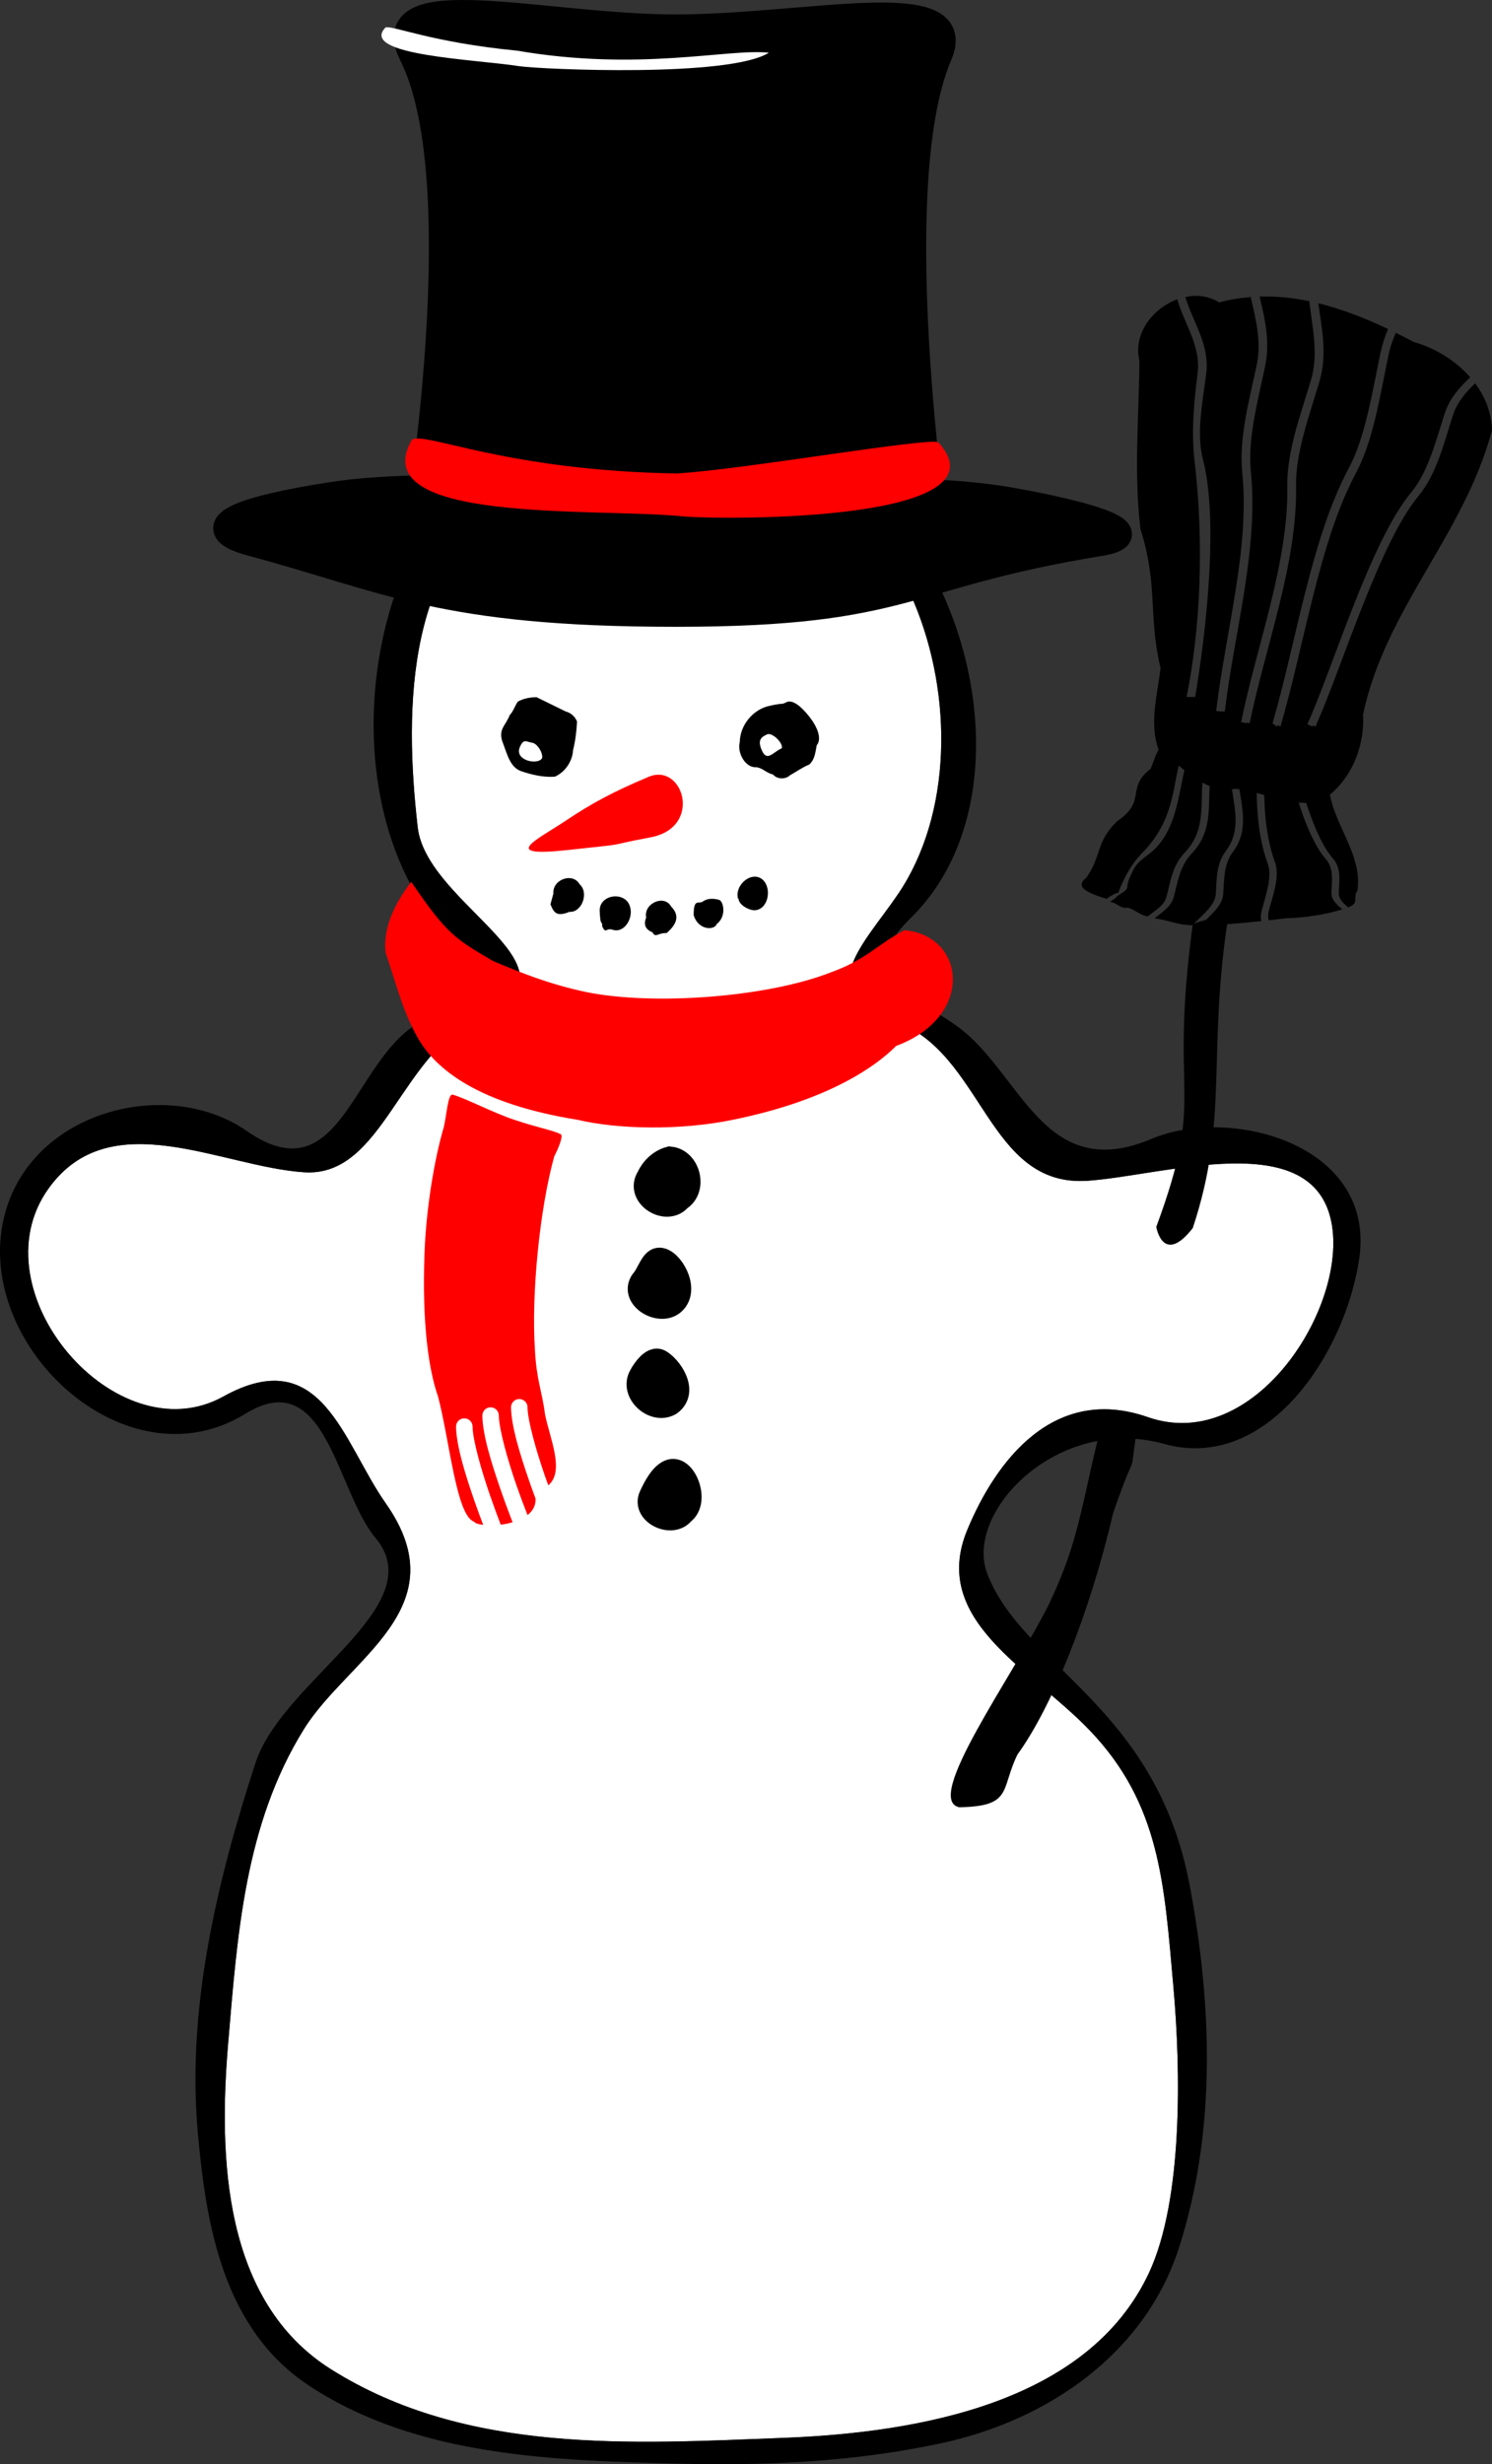
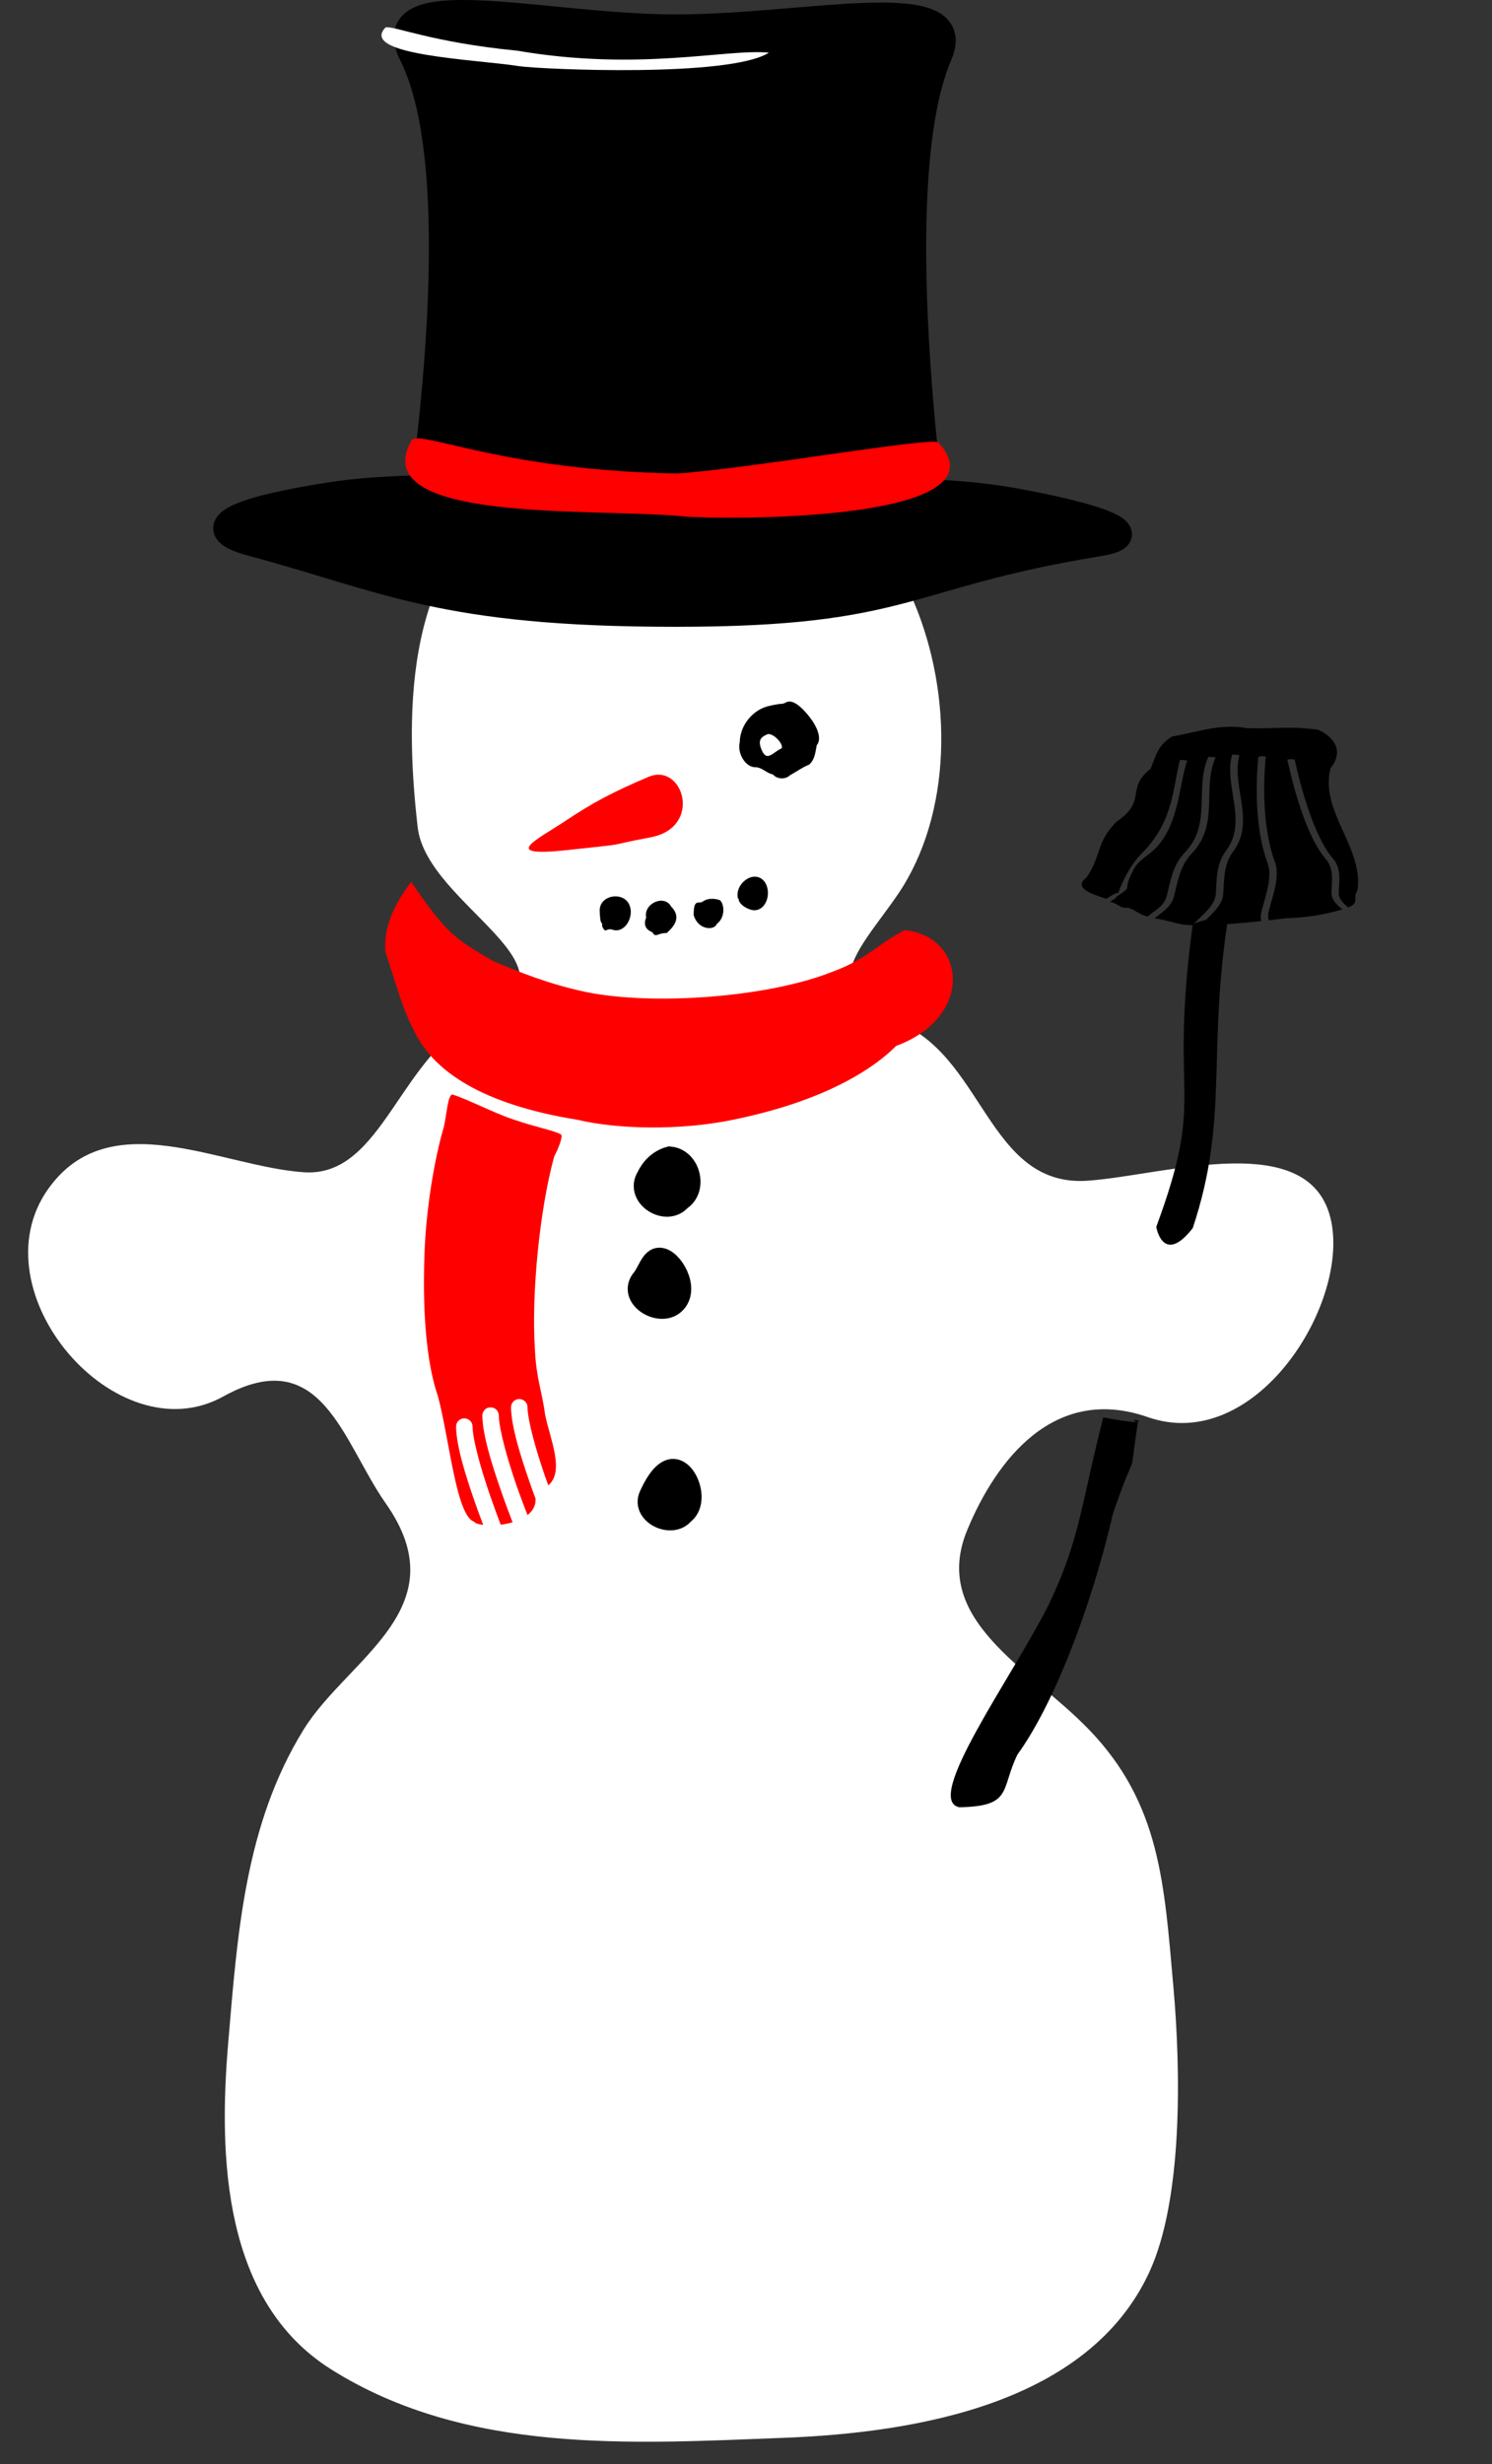
<svg xmlns="http://www.w3.org/2000/svg" xmlns:ns1="http://www.inkscape.org/namespaces/inkscape" xmlns:ns2="http://sodipodi.sourceforge.net/DTD/sodipodi-0.dtd" xmlns:xlink="http://www.w3.org/1999/xlink" ns1:export-xdpi="33.880001" contentScriptType="text/ecmascript" zoomAndPan="magnify" contentStyleType="text/css" id="svg23820" ns2:docname="schneeman_01.svg" version="1.0" width="271.482" ns1:export-filename="/home/andre/data/projekte_privat/inkscape/schneeman_01.png" ns2:version="0.32" preserveAspectRatio="xMidYMid meet" ns1:version="0.45.1" ns1:output_extension="org.inkscape.output.svg.inkscape" height="448.202" ns2:docbase="/home/andre/data/projekte_privat/inkscape" ns1:export-ydpi="33.880001">
  <rect width="100%" height="100%" fill="#333333" stroke="none" />
  <ns2:namedview bordercolor="#666666" ns1:window-height="766" ns1:zoom="0.98994949" id="base" ns1:current-layer="layer1" ns1:window-y="0" ns1:cy="219.37261" ns1:window-x="0" ns1:cx="152.78171" ns1:pageopacity="0.0" ns1:document-units="mm" ns1:pageshadow="2" ns1:window-width="1038" pagecolor="#ffffff" borderopacity="1.0" />
  <defs id="defs3">
    <linearGradient xlink:actuate="onLoad" xlink:type="simple" id="linearGradient28096" xlink:show="other" ns1:collect="always">
      <stop style="stop-color:#000000;stop-opacity:1;" offset="0" id="stop28098" />
      <stop style="stop-color:#000000;stop-opacity:0;" offset="1" id="stop28100" />
    </linearGradient>
    <radialGradient gradientTransform="matrix(0.366,-0.17,0.364,0.783,-151.743,473.891)" ns1:collect="always" id="radialGradient28102" gradientUnits="userSpaceOnUse" xlink:show="other" xlink:type="simple" r="118.745" cx="695.686" fx="695.686" fy="486.877" cy="486.877" xlink:href="#linearGradient28096" xlink:actuate="onLoad" />
    <filter x="-0.469" y="-0.307" width="1.939" xlink:type="simple" xlink:actuate="onLoad" height="1.615" id="filter28168" xlink:show="other" ns1:collect="always">
      <feGaussianBlur stdDeviation="46.443" ns1:collect="always" id="feGaussianBlur28170" />
    </filter>
    <radialGradient gradientTransform="matrix(0.379,-0.14,0.16,0.434,-86.075,578.02)" ns1:collect="always" id="radialGradient28174" gradientUnits="userSpaceOnUse" xlink:show="other" xlink:type="simple" r="118.745" cx="908.677" fx="908.677" cy="378.352" fy="378.352" xlink:href="#linearGradient28096" xlink:actuate="onLoad" />
  </defs>
  <g ns1:groupmode="layer" id="layer1" transform="translate(-214.404,-307.765)" ns1:label="Layer 1">
    <path style="fill:#ffffff;fill-opacity:1;fill-rule:nonzero;stroke:none;stroke-width:3;stroke-linecap:round;stroke-linejoin:round;stroke-miterlimit:4;stroke-dashoffset:0;stroke-opacity:1" d="M 336.966,389.296 L 336.622,389.796 C 328.72,389.404 317.401,392.191 309.404,396.733 C 288.299,408.72 287.885,436.253 290.404,458.233 C 292.045,472.558 322.349,484.054 302.06,492.64 C 287.161,498.944 284.255,521.937 269.747,520.983 C 254.615,519.989 234.413,508.308 223.216,523.952 C 209.864,542.607 235.577,572.557 255.029,561.765 C 272.956,551.817 276.76,570.06 284.591,581.202 C 297.994,600.272 277.707,609.369 269.685,622.296 C 258.92,639.642 257.603,659.698 255.935,679.233 C 254.162,700.001 254.941,726.333 274.685,738.733 C 299.325,754.209 329.273,752.233 356.966,751.171 C 381.49,750.23 412.463,744.832 423.497,721.108 C 429.669,707.839 429.271,684.301 427.904,669.046 C 426.249,650.579 425.593,635.863 412.56,622.358 C 401.709,611.116 383.624,602.423 390.404,586.046 C 395.664,573.338 406.205,559.566 423.247,565.515 C 442.663,572.292 459.727,545.427 456.654,530.015 C 453.197,512.679 426.485,521.507 412.372,522.515 C 393.876,523.835 393.451,498.946 376.872,493.39 C 361.873,488.363 371.63,479.508 377.81,470.39 C 387.618,455.917 387.893,434.27 380.654,417.171 C 373.079,399.28 355.963,389.145 336.966,389.296 z " id="rect24175" />
-     <path ns2:nodetypes="csssssssssssssssssssssscssssssssssssssssssssss" d="M 336.585,384.603 C 316.175,383.579 294.981,393.776 287.39,412.837 C 280.775,429.448 280.298,450.925 288.489,467.445 C 293.291,477.13 309.932,486.594 292.7,492.828 C 278.68,497.899 277.33,526.005 259.286,513.461 C 245.083,503.588 220.552,509.6 215.358,528.315 C 208.845,551.779 237.014,578.502 259.06,564.902 C 273.749,555.84 275.571,578.943 282.716,587.47 C 293.179,599.956 265.825,613.234 260.868,628.471 C 253.845,650.061 248.364,673.111 250.402,695.721 C 251.924,712.614 255.03,731.466 270.794,741.782 C 290.434,754.634 315.17,755.285 337.911,755.865 C 353.898,756.273 369.985,755.539 385.799,752.122 C 405.043,747.963 422.724,735.879 428.924,716.612 C 435.823,695.172 434.9,672.072 430.888,650.73 C 424.725,617.949 400.443,610.841 394.025,593.935 C 389.822,582.864 406.758,564.989 426.251,570.395 C 445.138,575.634 459.378,553.589 461.753,536.472 C 464.611,515.876 438.308,508.833 423.908,514.917 C 404.411,523.154 400.262,503.155 388.878,494.656 C 380.849,488.662 368.793,485.848 380.14,474.715 C 400.348,454.887 393.026,414.256 371.073,395.343 C 361.787,387.343 348.904,384.009 336.835,384.787 M 336.952,389.304 C 355.949,389.152 373.073,399.278 380.648,417.17 C 387.887,434.268 387.617,455.919 377.808,470.391 C 371.629,479.509 361.86,488.355 376.859,493.381 C 393.437,498.937 393.869,523.846 412.366,522.526 C 426.479,521.518 453.196,512.673 456.653,530.009 C 459.727,545.422 442.678,572.3 423.263,565.523 C 406.221,559.574 395.663,573.336 390.402,586.044 C 383.622,602.421 401.705,611.111 412.556,622.354 C 425.59,635.858 426.252,650.574 427.907,669.042 C 429.274,684.297 429.665,707.84 423.493,721.11 C 412.459,744.834 381.499,750.241 356.975,751.182 C 329.282,752.244 299.321,754.206 274.681,738.73 C 254.937,726.33 254.159,700.011 255.931,679.244 C 257.599,659.708 258.926,639.637 269.691,622.291 C 277.713,609.364 298.001,600.272 284.598,581.201 C 276.767,570.059 272.964,551.831 255.036,561.778 C 235.585,572.571 209.878,542.606 223.23,523.952 C 234.427,508.308 254.619,519.986 269.752,520.981 C 284.259,521.934 287.176,498.937 302.075,492.633 C 322.365,484.047 292.054,472.568 290.413,458.243 C 287.894,436.263 288.288,408.705 309.392,396.718 C 317.39,392.176 328.73,389.414 336.632,389.805" id="path2160" style="opacity:1;fill:#000000;fill-opacity:1;fill-rule:nonzero;stroke:none;stroke-width:5;stroke-linecap:butt;stroke-linejoin:miter;stroke-miterlimit:4;stroke-dasharray:none;stroke-dashoffset:0;stroke-opacity:1" />
    <g id="g5216" transform="translate(95.785,165.679)">
      <path ns2:nodetypes="czsccs" id="rect3190" d="M 193.703,151.989 C 187.096,138.844 217.631,147.209 241.56,147.209 C 265.488,147.209 294.596,139.982 289.417,151.989 C 278.684,176.872 289.417,245.307 289.417,245.307 L 193.703,245.307 C 193.703,245.307 205.981,176.415 193.703,151.989 z " style="fill:#000000;fill-opacity:1;fill-rule:nonzero;stroke:#000000;stroke-width:5;stroke-linecap:butt;stroke-linejoin:miter;stroke-miterlimit:4;stroke-dashoffset:0;stroke-opacity:1" />
      <path ns2:nodetypes="cssssss" id="path4162" d="M 318.703,240.736 C 282.747,246.593 284.143,253.593 241.56,253.593 C 198.977,253.593 189.128,247.351 164.417,240.736 C 154.043,237.958 162.683,234.744 179.239,232.224 C 195.796,229.704 220.268,231.879 241.56,231.879 C 262.851,231.879 286.433,230.393 302.544,233.257 C 318.655,236.122 327.295,239.336 318.703,240.736 z " style="fill:#000000;fill-opacity:1;fill-rule:nonzero;stroke:#000000;stroke-width:5;stroke-linecap:butt;stroke-linejoin:miter;stroke-miterlimit:4;stroke-dashoffset:0;stroke-opacity:1" />
    </g>
-     <path ns2:nodetypes="ccccccccccccs" d="M 312.034,434.573 C 310.858,434.583 309.662,434.805 308.624,435.376 C 308.084,436.167 307.818,437.131 307.15,437.836 C 306.297,439.965 304.909,440.467 305.976,443.071 C 306.684,444.907 307.202,447.254 309.142,447.997 C 311.136,448.69 313.248,449.181 315.372,449.03 C 317.246,448.186 318.552,446.247 318.681,444.202 C 319.096,442.498 319.32,440.752 319.397,439.001 C 319.055,438.091 318.235,437.39 317.296,437.155 M 308.962,443.736 C 309.665,441.965 310.22,442.732 311.197,442.847 C 312.174,442.963 313.234,444.73 313.044,445.658 C 312.297,446.993 308.027,446.093 308.962,443.736 z " id="path5428" style="fill:#000000;fill-opacity:1;fill-rule:nonzero;stroke:none;stroke-width:5;stroke-linecap:butt;stroke-linejoin:miter;stroke-miterlimit:4;stroke-dashoffset:0;stroke-opacity:1" />
    <path style="fill:#000000;fill-opacity:1;fill-rule:nonzero;stroke:none;stroke-width:2.059;stroke-linecap:butt;stroke-linejoin:miter;stroke-miterlimit:4;stroke-dashoffset:0;stroke-opacity:1" d="M 348.719,471.325 C 347.922,468.693 351.364,465.892 353.325,467.903 C 354.89,469.587 354.106,473.271 351.679,473.33 C 350.606,473.335 348.307,472.123 348.869,470.72" id="path5690" />
    <path ns2:nodetypes="ccscc" d="M 344.818,475.836 C 344.329,477.104 341.348,476.878 340.619,474.18 C 340.633,471.035 341.525,472.3 342.301,471.732 C 343.16,471.105 344.345,471.142 345.384,471.482 C 346.183,472.118 346.479,474.568 344.818,475.836 z " id="path5692" style="fill:#000000;fill-opacity:1;fill-rule:nonzero;stroke:none;stroke-width:2.059;stroke-linecap:butt;stroke-linejoin:miter;stroke-miterlimit:4;stroke-dashoffset:0;stroke-opacity:1" />
    <path ns2:nodetypes="ccccc" d="M 333.11,477.317 C 332.603,477.154 331.207,476.468 331.982,474.663 C 331.446,472.111 335.256,470.367 336.514,472.642 C 338.15,474.292 337.576,475.861 335.703,477.475 C 334.129,477.408 333.686,478.454 333.11,477.317 z " id="path5694" style="fill:#000000;fill-opacity:1;fill-rule:nonzero;stroke:none;stroke-width:2.059;stroke-linecap:butt;stroke-linejoin:miter;stroke-miterlimit:4;stroke-dashoffset:0;stroke-opacity:1" />
    <path ns2:nodetypes="ccccc" d="M 323.989,476.298 C 323.977,474.894 323.665,476.638 323.522,473.521 C 323.378,470.404 328.146,469.79 329.015,472.598 C 329.745,474.667 328.029,477.602 325.848,476.862 C 324.602,476.486 324.691,477.702 323.989,476.298 z " id="path5700" style="fill:#000000;fill-opacity:1;fill-rule:nonzero;stroke:none;stroke-width:2.059;stroke-linecap:butt;stroke-linejoin:miter;stroke-miterlimit:4;stroke-dashoffset:0;stroke-opacity:1" />
-     <path ns2:nodetypes="cccc" d="M 315.101,470.266 C 314.902,467.695 318.652,466.39 319.872,468.602 C 321.632,470.161 320.257,473.788 318.011,473.615 C 315.589,474.628 315.121,473.607 314.563,472.245" id="path5702" style="fill:#000000;fill-opacity:1;fill-rule:nonzero;stroke:none;stroke-width:2.059;stroke-linecap:butt;stroke-linejoin:miter;stroke-miterlimit:4;stroke-dashoffset:0;stroke-opacity:1" />
    <path ns2:nodetypes="ccccccccccc" id="path5732" d="M 289.235,468.164 C 295.636,477.578 297.174,478.497 304.076,482.537 C 309.005,484.62 314.148,486.727 321.035,488.199 C 333.353,490.71 354.135,489.148 365.674,484.586 C 372.082,482.283 374.152,479.457 378.988,476.952 C 390.131,477.973 391.793,492.692 377.471,497.999 C 372.461,502.994 363.055,508.315 347.851,511.415 C 338.115,513.449 326.709,513.153 319.486,511.437 C 301.81,508.596 293.628,502.471 290.245,496.218 C 287.501,491.236 286.304,486.076 284.549,480.989 C 284.123,476.816 285.901,472.48 289.235,468.164 z " style="fill:#fe0000;fill-opacity:1;fill-rule:nonzero;stroke:none;stroke-width:4.917;stroke-linecap:butt;stroke-linejoin:miter;stroke-miterlimit:4;stroke-dashoffset:0;stroke-opacity:1" />
    <path ns2:nodetypes="ccccccscssscsccscssscscssscsscscccccsc" id="path6712" d="M 296.796,506.866 C 295.881,506.619 295.685,510.644 295.14,512.834 C 293.463,518.472 291.913,527.712 291.64,535.897 C 291.178,548.669 292.444,557.029 294.109,561.772 C 296.219,569.768 297.43,583.534 300.702,584.553 C 300.832,584.83 301.458,585.01 302.327,585.116 C 301.834,583.814 301.291,582.382 300.734,580.772 C 299.115,576.098 297.446,570.811 297.39,567.303 C 297.373,566.9 297.52,566.503 297.796,566.209 C 298.072,565.915 298.455,565.749 298.859,565.741 C 299.262,565.732 299.664,565.896 299.952,566.178 C 300.24,566.46 300.39,566.837 300.39,567.241 C 300.43,569.73 301.99,575.188 303.577,579.772 C 304.278,581.796 304.955,583.614 305.515,585.084 C 306.239,584.996 306.962,584.852 307.671,584.647 C 307.076,583.098 306.297,581.031 305.515,578.772 C 303.896,574.098 302.228,568.811 302.171,565.303 C 302.154,564.905 302.308,564.503 302.577,564.209 C 302.847,563.916 303.211,563.757 303.609,563.741 C 304.017,563.724 304.407,563.864 304.702,564.147 C 304.997,564.43 305.171,564.832 305.171,565.241 C 305.211,567.73 306.74,573.188 308.327,577.772 C 309.066,579.907 309.808,581.832 310.39,583.334 C 311.309,582.61 311.894,581.659 311.859,580.397 C 311.858,580.387 311.859,580.376 311.859,580.366 C 311.497,579.388 311.115,578.344 310.734,577.241 C 309.115,572.566 307.446,567.28 307.39,563.772 C 307.368,563 307.936,562.337 308.702,562.241 C 309.131,562.187 309.567,562.328 309.89,562.616 C 310.213,562.903 310.393,563.308 310.39,563.741 C 310.43,566.23 311.99,571.688 313.577,576.272 C 313.78,576.857 313.972,577.374 314.171,577.928 C 317.207,575.375 314.456,569.396 313.577,565.022 C 313.03,560.755 311.995,558.695 311.734,553.178 C 311.074,543.188 312.581,527.766 315.251,518.093 C 315.758,517.157 317.156,514.085 316.327,514.022 C 314.848,513.283 312.29,512.897 307.859,511.397 C 303.977,510.083 299.201,507.567 296.796,506.866 z " style="fill:#fe0000;fill-opacity:1;fill-rule:nonzero;stroke:none;stroke-width:4.917;stroke-linecap:butt;stroke-linejoin:miter;stroke-miterlimit:4;stroke-dashoffset:0;stroke-opacity:1" />
    <path ns2:nodetypes="czzzz" id="path6716" d="M 332.427,449.058 C 326.034,451.748 322.178,453.798 317.213,457.122 C 312.248,460.446 305.013,463.755 317.744,462.37 C 330.5,460.983 323.139,461.876 332.777,460.064 C 342.36,458.261 338.725,446.407 332.427,449.058 z " style="fill:#ff0000;fill-opacity:1;fill-rule:evenodd;stroke:none;stroke-width:1px;stroke-linecap:butt;stroke-linejoin:miter;stroke-opacity:1" />
    <path ns2:nodetypes="ccccc" id="path8668" d="M 289.379,387.701 C 280.387,403.19 323.166,400.055 338.907,401.708 C 347.249,402.348 398.072,402.577 385.165,388.236 C 383.5,387.235 350.018,393.133 337.536,393.886 C 306.492,393.353 292.066,386.317 289.379,387.701 z " style="fill:#ff0000;fill-opacity:1;fill-rule:evenodd;stroke:none;stroke-width:6;stroke-linecap:butt;stroke-linejoin:miter;stroke-miterlimit:4;stroke-dasharray:none;stroke-opacity:1" />
-     <path ns2:nodetypes="cccs" d="M 334.294,555.554 C 336.058,556.511 339.146,560.751 336.173,562.886 C 333.437,564.429 329.552,560.894 331.231,558.078 C 331.869,556.874 333.32,555.026 334.294,555.554 z " id="path15646" style="fill:#000000;fill-opacity:1;fill-rule:nonzero;stroke:#000000;stroke-width:4.826;stroke-linecap:butt;stroke-linejoin:miter;stroke-miterlimit:4;stroke-dashoffset:0;stroke-opacity:1" />
    <path style="fill:#000000;fill-opacity:1;fill-rule:nonzero;stroke:#000000;stroke-width:4.826;stroke-linecap:butt;stroke-linejoin:miter;stroke-miterlimit:4;stroke-dashoffset:0;stroke-opacity:1" d="M 336.294,518.715 C 339.483,519.027 340.674,523.994 337.905,525.662 C 335.765,528.312 330.637,525.164 332.545,522.097 C 333.255,520.519 334.604,519.187 336.294,518.715 z " id="path15648" />
    <path ns2:nodetypes="ccss" d="M 336.294,575.65 C 338.691,574.571 341.197,580.821 338.45,582.747 C 336.691,585.065 331.78,582.785 333.041,580.016 C 333.79,578.37 334.909,576.273 336.294,575.65 z " id="path15650" style="fill:#000000;fill-opacity:1;fill-rule:nonzero;stroke:#000000;stroke-width:4.826;stroke-linecap:butt;stroke-linejoin:miter;stroke-miterlimit:4;stroke-dashoffset:0;stroke-opacity:1" />
    <path ns2:nodetypes="cscs" d="M 334.294,537.11 C 336.154,536.94 339.402,542.176 336.787,544.544 C 334.447,546.665 329.183,543.426 331.697,540.63 C 332.603,539.496 333.281,537.202 334.294,537.11 z " id="path15652" style="fill:#000000;fill-opacity:1;fill-rule:nonzero;stroke:#000000;stroke-width:4.826;stroke-linecap:butt;stroke-linejoin:miter;stroke-miterlimit:4;stroke-dashoffset:0;stroke-opacity:1" />
    <path ns2:nodetypes="cccccccczccccc" id="path16822" d="M 357.491,435.489 C 356.412,436.024 357.311,435.494 354.333,436.168 C 351.355,436.843 349.042,439.71 349.012,442.763 C 348.502,444.702 350.03,447.455 352.023,447.314 C 353.197,447.452 353.786,448.33 355.059,448.642 C 355.814,449.51 357.297,449.579 358.13,448.785 C 359.306,448.142 360.392,447.327 361.645,446.831 C 362.715,445.884 362.774,444.455 363.019,443.307 C 363.995,442.145 363.144,439.983 361.658,438.104 C 360.112,436.149 358.571,434.954 357.491,435.489 z M 353.047,444.289 C 352.11,442.23 353.073,441.773 353.974,441.34 C 354.875,440.908 356.925,442.884 356.668,443.85 C 354.981,444.626 353.985,446.349 353.047,444.289 z " style="fill:#000000;fill-opacity:1;fill-rule:nonzero;stroke:none;stroke-width:5;stroke-linecap:butt;stroke-linejoin:miter;stroke-miterlimit:4;stroke-dashoffset:0;stroke-opacity:1" />
    <path ns2:nodetypes="ccccc" id="path18634" d="M 284.556,312.754 C 279.589,317.862 301.11,318.56 308.946,319.811 C 313.105,320.39 347.127,321.905 354.305,317.35 C 346.715,316.567 330.839,320.814 308.493,316.981 C 292.958,315.48 285.943,312.377 284.556,312.754 z " style="fill:#ffffff;fill-opacity:1;fill-rule:evenodd;stroke:none;stroke-width:6;stroke-linecap:butt;stroke-linejoin:miter;stroke-miterlimit:4;stroke-dasharray:none;stroke-opacity:1" />
    <path ns2:nodetypes="ccccccc" d="M 415.149,565.572 C 411.055,581.58 410.962,587.715 405.13,599.829 C 398.537,612.851 382.377,635.126 388.948,636.475 C 398.726,636.315 396.426,633.252 399.536,626.894 C 405.89,618.126 412.748,600.996 416.949,582.969 C 421.845,568.808 419.531,579.115 421.437,566.58 C 418.431,564.871 426.942,567.743 415.149,565.572 z " id="path19610" style="fill:#000000;fill-opacity:1;fill-rule:evenodd;stroke:none;stroke-width:1px;stroke-linecap:butt;stroke-linejoin:miter;stroke-opacity:1" />
    <g id="g21876" transform="translate(373.011,26.517)">
-       <path ns2:nodetypes="ccsssccccsssccccccccccssccccsscccssccccssccssccccssccssccccssccc" d="M 58.594,335.062 C 58.09,335.083 57.592,335.18 57.094,335.281 C 57.177,335.575 57.249,335.831 57.406,336.281 C 58.807,340.284 61.499,344.301 60.875,349.188 C 60.181,354.627 59.059,360.095 60.281,364.812 C 63.181,376.003 60.806,396.603 58.862,408.016 L 58.3,408.016 L 57.862,408.016 L 57.3,408.016 C 59.751,395.943 60.552,380.461 58.75,365.062 C 58.145,359.895 58.625,354.48 59.312,349.094 C 59.881,344.637 57.366,340.826 55.906,336.656 C 55.777,336.287 55.705,335.965 55.625,335.688 C 51.138,337.321 47.526,341.973 48.719,346.844 C 48.636,357.038 47.681,367.274 48.906,377.438 C 52.193,387.969 50.262,393.018 52.562,402.75 C 51.994,407.659 50.463,412.813 52.219,417.656 C 57.338,421.289 60.407,425.585 66.375,424.719 C 73.167,425.78 74.076,427.516 81.188,427.281 C 86.813,424.166 89.776,417.5 89.406,411.219 C 93.535,391.825 107.782,378.6 112.875,359.5 C 112.79,356.326 111.633,353.428 109.812,350.969 C 108.059,352.641 106.515,354.436 105.75,356.812 C 104.087,361.982 102.788,367.494 99.469,371.5 C 92.317,380.133 85.498,402.856 80.75,413.406 L 80.281,413.188 C 80.249,413.26 80.22,413.334 80.188,413.406 L 79.281,412.969 C 83.966,402.56 90.75,379.777 98.125,370.875 C 101.234,367.122 102.57,361.72 104.25,356.5 C 105.146,353.716 106.958,351.694 108.906,349.875 C 106.242,346.814 102.521,344.547 98.688,343.469 C 97.606,342.893 96.491,342.333 95.375,341.781 C 94.795,343.068 94.327,344.458 94,346.031 C 92.445,353.512 91.228,361.484 88.125,367.281 C 81.438,379.775 78.814,398.17 74.375,413.438 L 73.906,413.094 C 73.874,413.207 73.845,413.325 73.812,413.438 L 72.938,412.812 C 77.318,397.749 79.948,379.227 86.844,366.344 C 89.751,360.912 90.992,353.086 92.562,345.531 C 92.905,343.886 93.39,342.422 93.969,341.094 C 89.906,339.163 85.643,337.483 81.281,336.406 C 81.877,340.945 82.966,345.696 81.438,350.781 C 79.484,357.279 77.121,363.708 77.219,369.688 C 77.451,383.87 71.622,398.907 68.781,412.781 L 68.25,412.688 C 68.243,412.719 68.225,412.75 68.219,412.781 L 67.219,412.594 C 70.098,398.532 75.85,383.566 75.625,369.812 C 75.521,363.43 77.972,356.903 79.906,350.469 C 81.369,345.603 80.191,340.895 79.625,336.031 C 76.637,335.405 73.629,335.097 70.594,335.188 C 71.517,339.152 72.552,343.285 71.594,347.844 C 70.199,354.484 68.395,361.113 69,367.062 C 70.435,381.174 65.903,396.622 64.25,410.688 L 63.688,410.625 C 63.685,410.645 63.69,410.667 63.688,410.688 L 62.688,410.562 C 64.363,396.307 68.829,380.935 67.438,367.25 C 66.792,360.899 68.681,354.2 70.062,347.625 C 70.96,343.351 69.902,339.365 68.969,335.281 C 67.063,335.433 65.149,335.728 63.25,336.25 C 61.796,335.358 60.19,334.997 58.594,335.062 z " id="path20700" style="fill:#000000;fill-opacity:1;fill-rule:nonzero;stroke:none;stroke-width:3;stroke-linecap:round;stroke-linejoin:round;stroke-miterlimit:4;stroke-dashoffset:0;stroke-opacity:1" />
      <path ns2:nodetypes="ccsssccccsssccccccccccssccccsscccssccccssccssccccssccssccccssccc" d="M 43.497,445.329 C 43.087,445.278 44.846,444.483 44.464,444.4 C 44.614,444.292 44.745,444.198 45.001,444.036 C 47.275,442.59 46.064,442.947 46.915,440.981 C 47.862,438.793 48.107,438.342 50.434,436.602 C 55.953,432.473 55.822,424.208 57.408,419.574 L 56.944,419.526 L 56.583,419.488 L 56.119,419.44 C 54.767,424.375 55.03,430.502 49.241,436.372 C 47.298,438.342 46.181,440.502 45.243,442.669 C 44.467,444.462 45.612,442.879 43.243,444.385 C 43.034,444.518 42.884,444.638 42.741,444.739 C 39.497,443.714 36.746,442.653 39.091,440.85 C 41.871,436.854 40.729,434.552 44.58,430.681 C 50.234,426.844 46.123,424.702 50.74,421.092 C 51.644,419.122 51.821,416.974 54.622,415.23 C 59.86,414.249 63.591,412.833 68.271,413.687 C 74.17,413.857 75.404,413.256 81.204,413.961 C 84.973,415.665 85.554,418.528 83.495,420.954 C 81.48,428.898 89.536,435.301 88.399,443.214 C 87.442,444.448 88.892,445.483 86.703,446.288 C 85.724,445.482 84.952,444.647 84.986,443.651 C 85.058,441.485 85.527,439.216 83.909,437.363 C 80.423,433.368 77.934,423.889 76.966,419.352 L 76.519,419.397 C 76.512,419.366 76.509,419.334 76.502,419.304 L 75.633,419.397 C 76.588,423.873 79.031,433.373 82.626,437.492 C 84.142,439.228 83.734,441.457 83.661,443.644 C 83.622,444.811 84.551,445.758 85.65,446.638 C 82.597,447.606 78.895,448.172 75.432,448.264 C 74.379,448.396 73.303,448.519 72.228,448.638 C 72.11,448.085 72.112,447.501 72.282,446.857 C 73.089,443.796 74.314,440.572 73.374,438.036 C 71.35,432.571 71.112,425.147 71.717,418.79 L 71.235,418.884 C 71.239,418.837 71.249,418.789 71.253,418.742 L 70.357,418.911 C 69.76,425.183 69.968,432.657 72.056,438.292 C 72.936,440.668 71.772,443.837 70.957,446.929 C 70.779,447.602 70.771,448.217 70.876,448.786 C 66.986,449.191 63.715,449.481 59.816,449.527 C 61.577,447.802 63.802,446.037 63.962,443.916 C 64.167,441.205 64.014,438.485 65.766,436.154 C 69.92,430.625 65.386,424.239 66.92,418.565 L 66.456,418.556 C 66.459,418.543 66.453,418.529 66.456,418.516 L 65.579,418.504 C 64.024,424.254 68.515,430.606 64.486,435.968 C 62.617,438.456 62.815,441.222 62.612,443.906 C 62.459,445.936 60.172,447.677 58.346,449.531 C 55.706,449.518 53.943,448.576 51.465,448.279 C 53.334,446.807 54.539,446.083 55.023,444.216 C 55.728,441.498 56.092,438.749 58.254,436.473 C 63.38,431.075 60.031,424.64 62.598,418.994 L 62.117,418.97 C 62.12,418.961 62.13,418.953 62.134,418.945 L 61.274,418.908 C 58.673,424.63 61.989,431.03 57.017,436.265 C 54.71,438.694 54.397,441.478 53.699,444.17 C 53.245,445.92 52.151,446.406 50.24,447.924 C 48.711,447.7 48.018,446.705 46.598,446.337 C 45.149,446.561 44.795,445.492 43.497,445.329 z " id="path21874" style="fill:#000000;fill-opacity:1;fill-rule:nonzero;stroke:none;stroke-width:3;stroke-linecap:round;stroke-linejoin:round;stroke-miterlimit:4;stroke-dashoffset:0;stroke-opacity:1" />
    </g>
    <path ns2:nodetypes="ccccc" d="M 431.431,475.906 C 427.008,508.853 434.015,505.968 424.792,530.929 C 425.334,533.522 427.216,536.563 431.437,531.134 C 437.994,511.424 434.115,499.799 437.734,475.584 C 438.069,473.788 432.158,475.345 431.431,475.906 z " id="path21880" style="fill:#000000;fill-opacity:1;fill-rule:evenodd;stroke:none;stroke-width:1px;stroke-linecap:butt;stroke-linejoin:miter;stroke-opacity:1" />
  </g>
</svg>